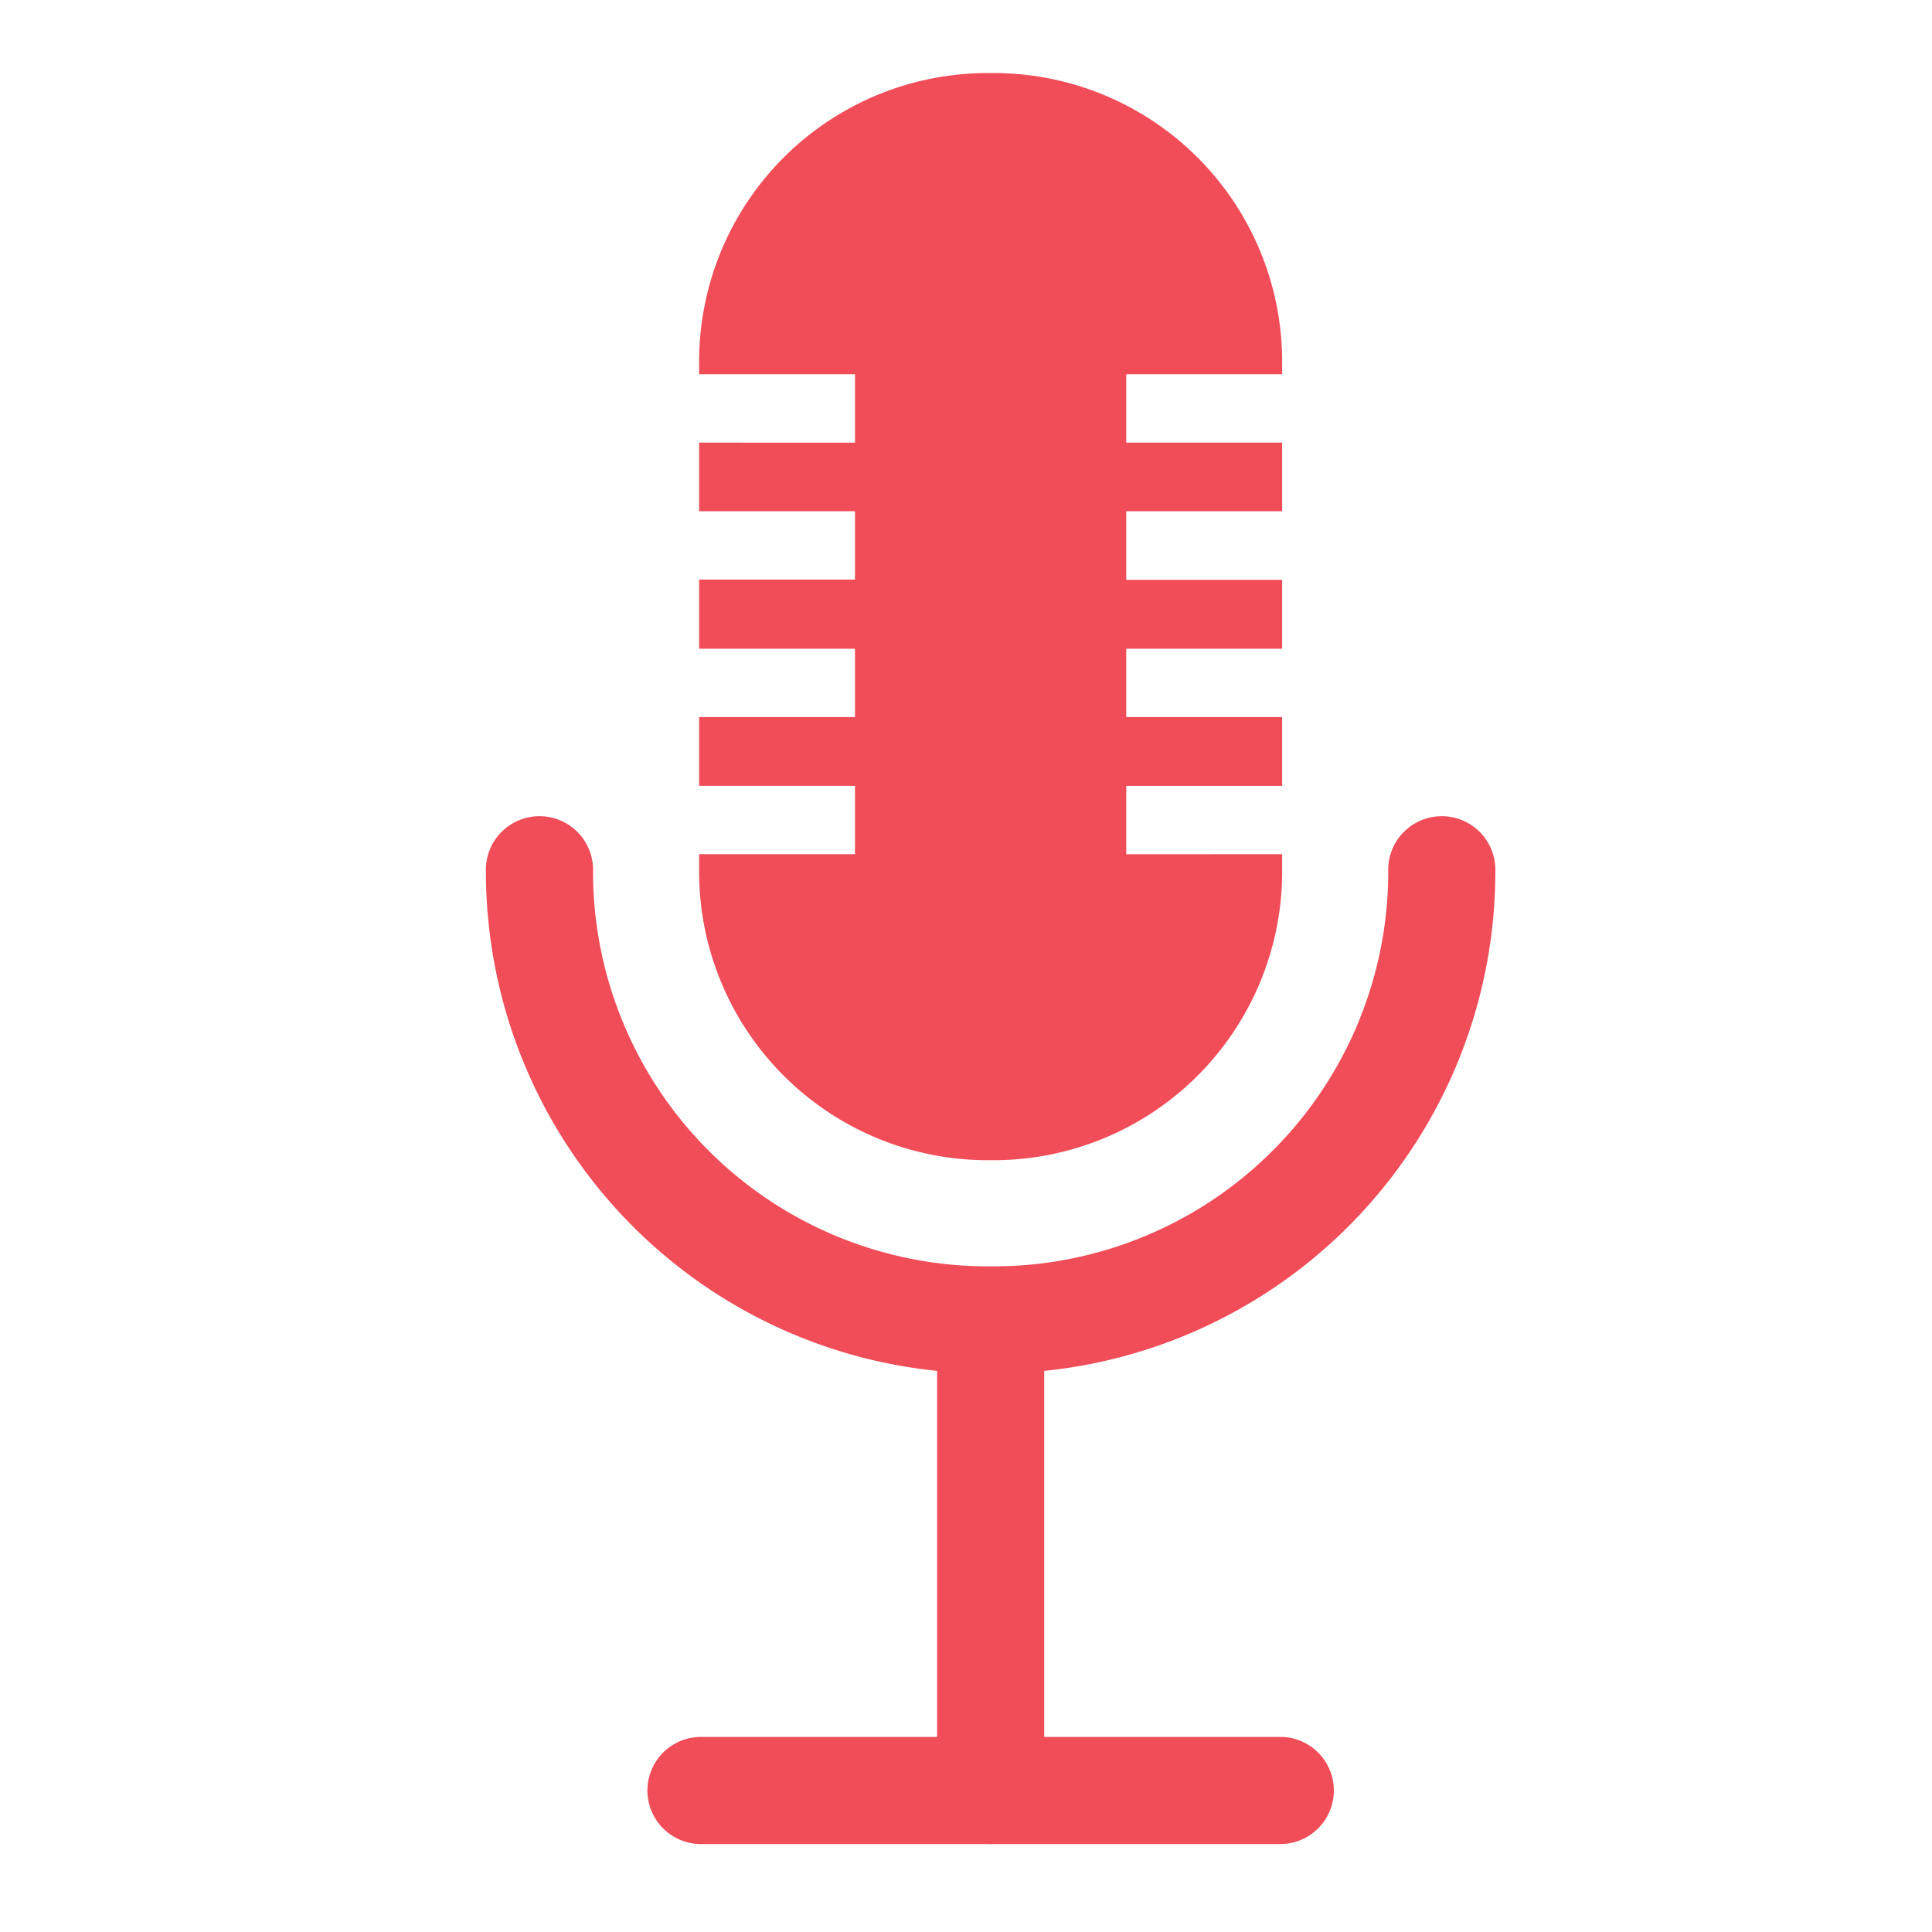
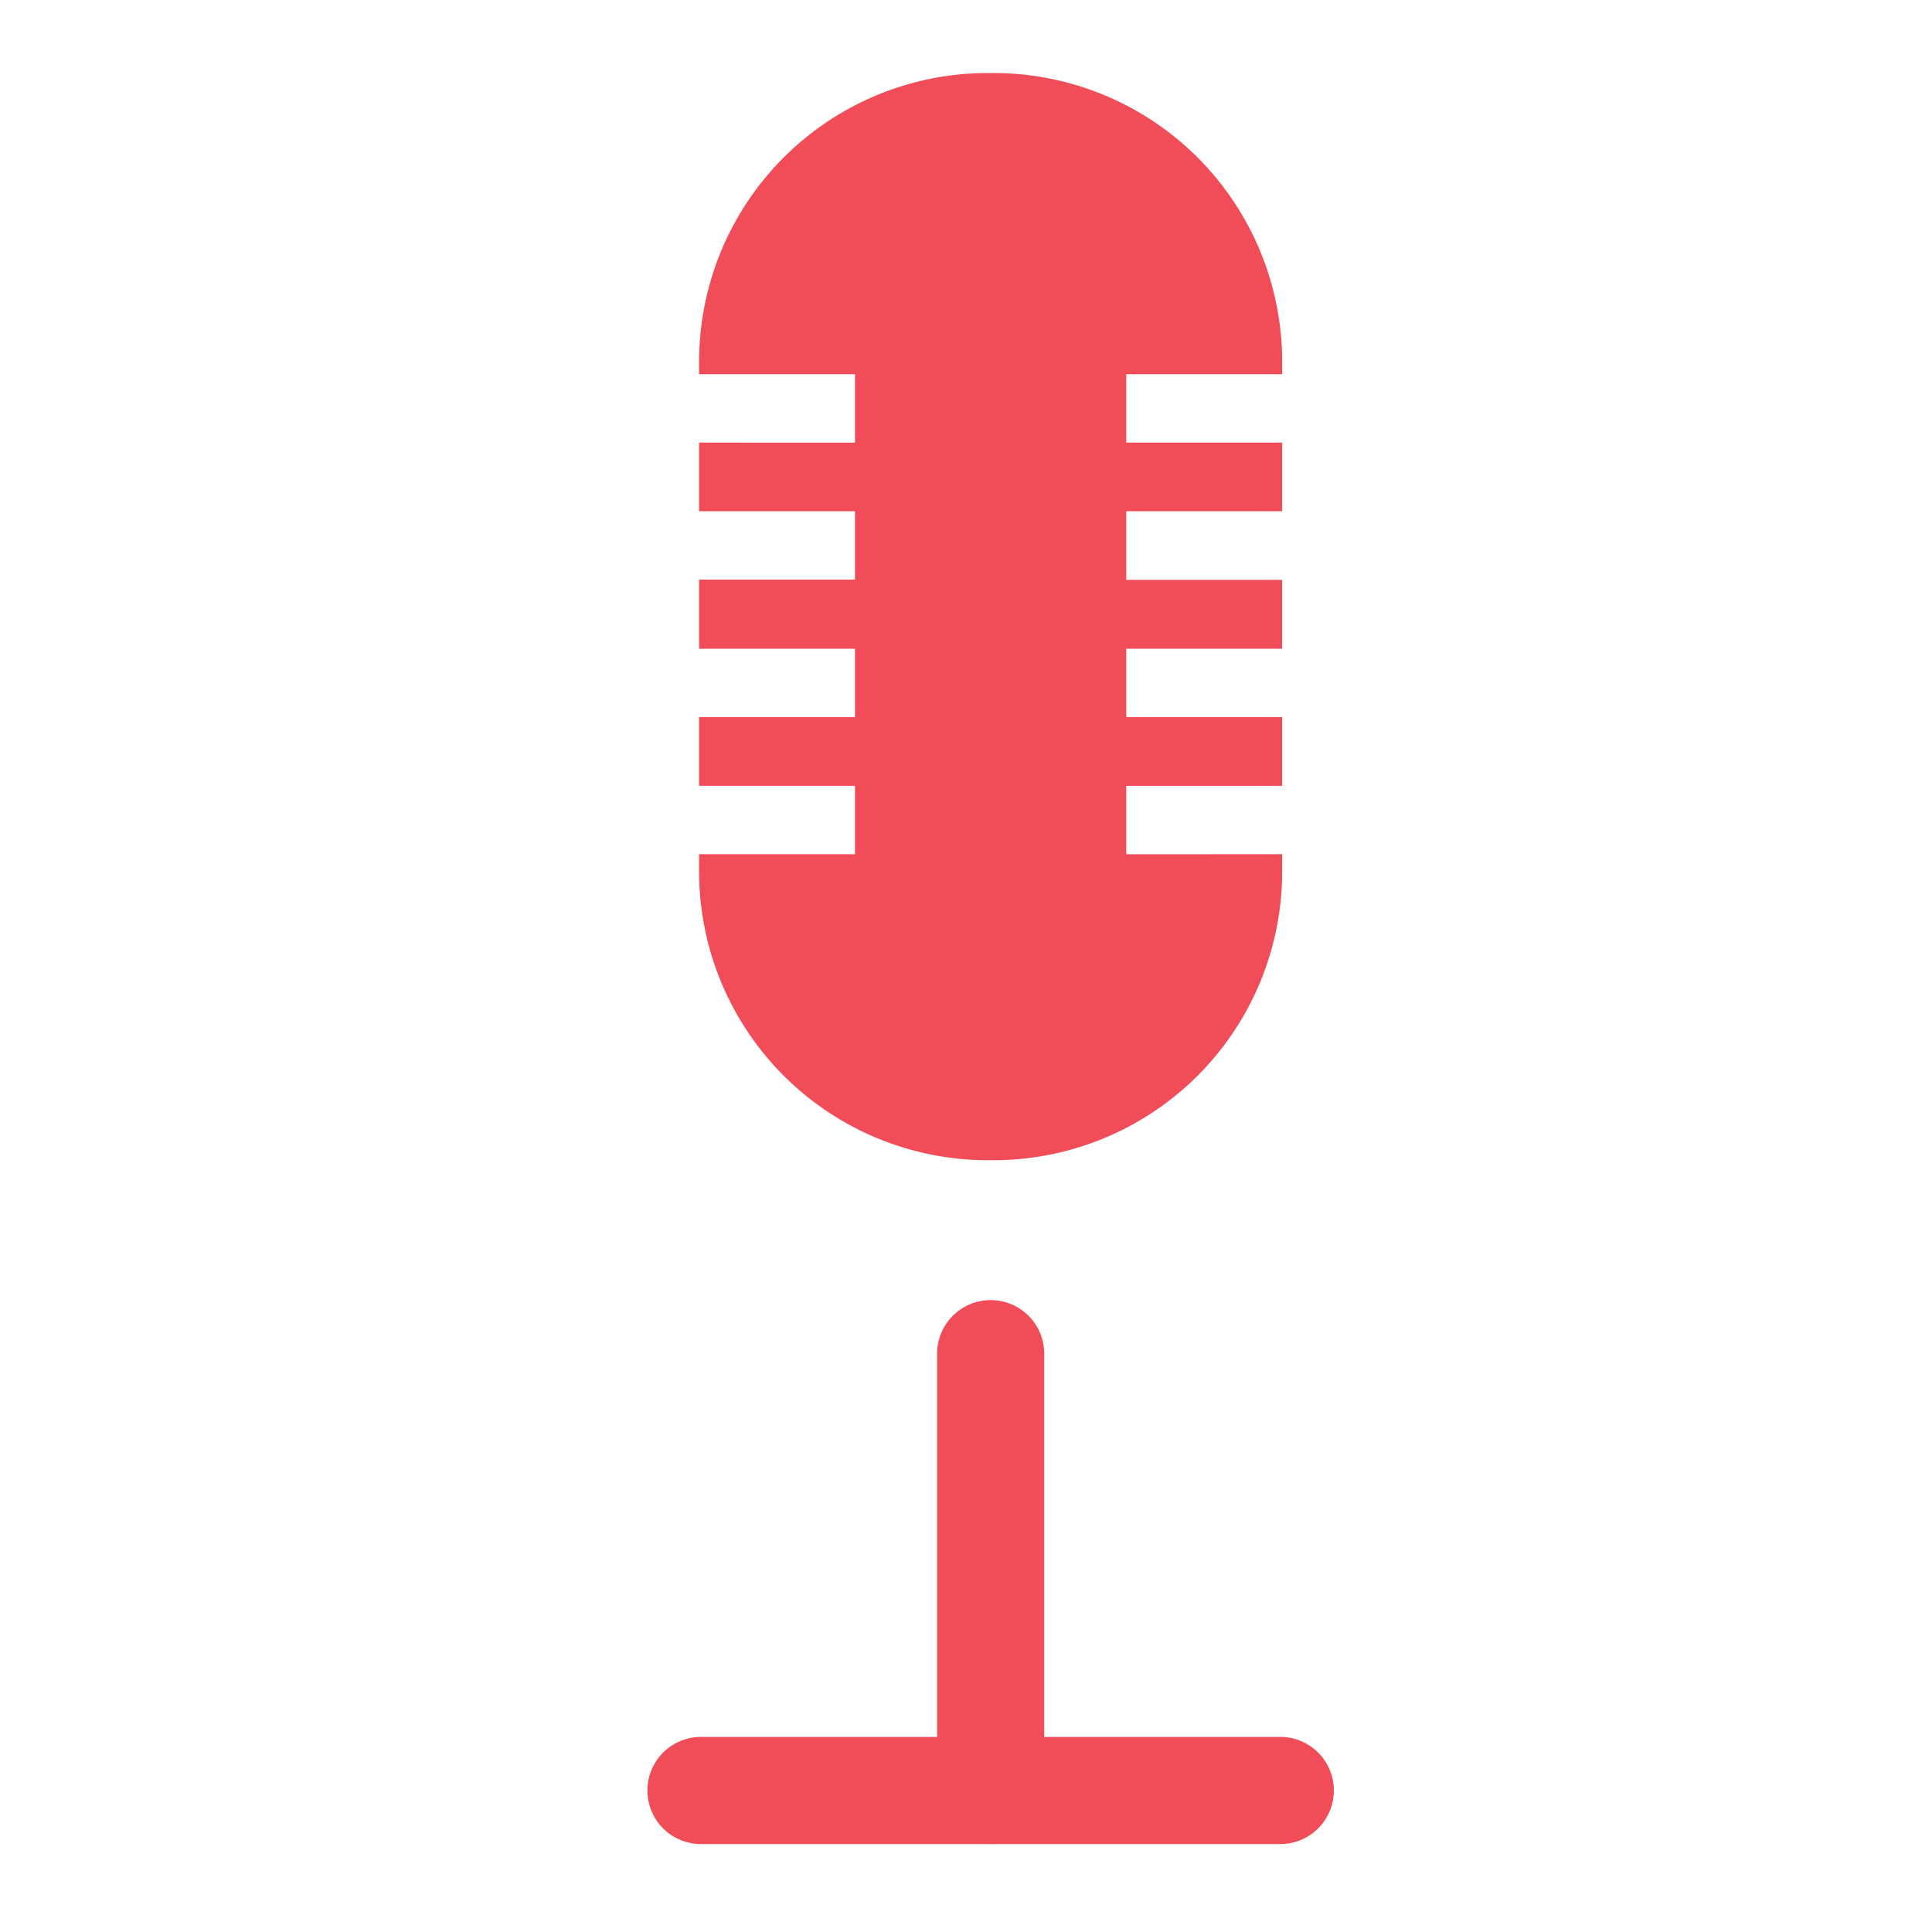
<svg xmlns="http://www.w3.org/2000/svg" id="Layer_1" data-name="Layer 1" viewBox="0 0 291 291">
  <defs>
    <style>.cls-1{fill:#f04d59;}</style>
  </defs>
  <title>ICONS 3</title>
  <path class="cls-1" d="M193.12,277.75H105.3a8.07,8.07,0,0,1,0-16.13h87.82a8.07,8.07,0,0,1,0,16.13Z" />
  <path class="cls-1" d="M149.21,277.75a8.06,8.06,0,0,1-8.06-8.07V203.61a8.07,8.07,0,0,1,16.13,0v66.07A8.07,8.07,0,0,1,149.21,277.75Z" />
-   <path class="cls-1" d="M149.65,206.87h-.88a75.59,75.59,0,0,1-75.58-75.58,8.07,8.07,0,1,1,16.13,0,59.48,59.48,0,0,0,59.45,59.45h.88a59.46,59.46,0,0,0,59.45-59.45,8.07,8.07,0,1,1,16.13,0,75.59,75.59,0,0,1-75.58,75.58Z" />
  <path class="cls-1" d="M169.64,128.67v-10.3h23.48V108H169.64V97.71h23.48V87.34H169.64V77h23.48V66.67H169.64V56.37h23.48v-1.9A43.47,43.47,0,0,0,149.65,11h-.88A43.47,43.47,0,0,0,105.3,54.47v1.9h23.48v10.3H105.3V77h23.48v10.3H105.3V97.71h23.48V108H105.3v10.36h23.48v10.3H105.3v2.62a43.48,43.48,0,0,0,43.47,43.47h.88a43.47,43.47,0,0,0,43.47-43.47v-2.62Z" />
</svg>